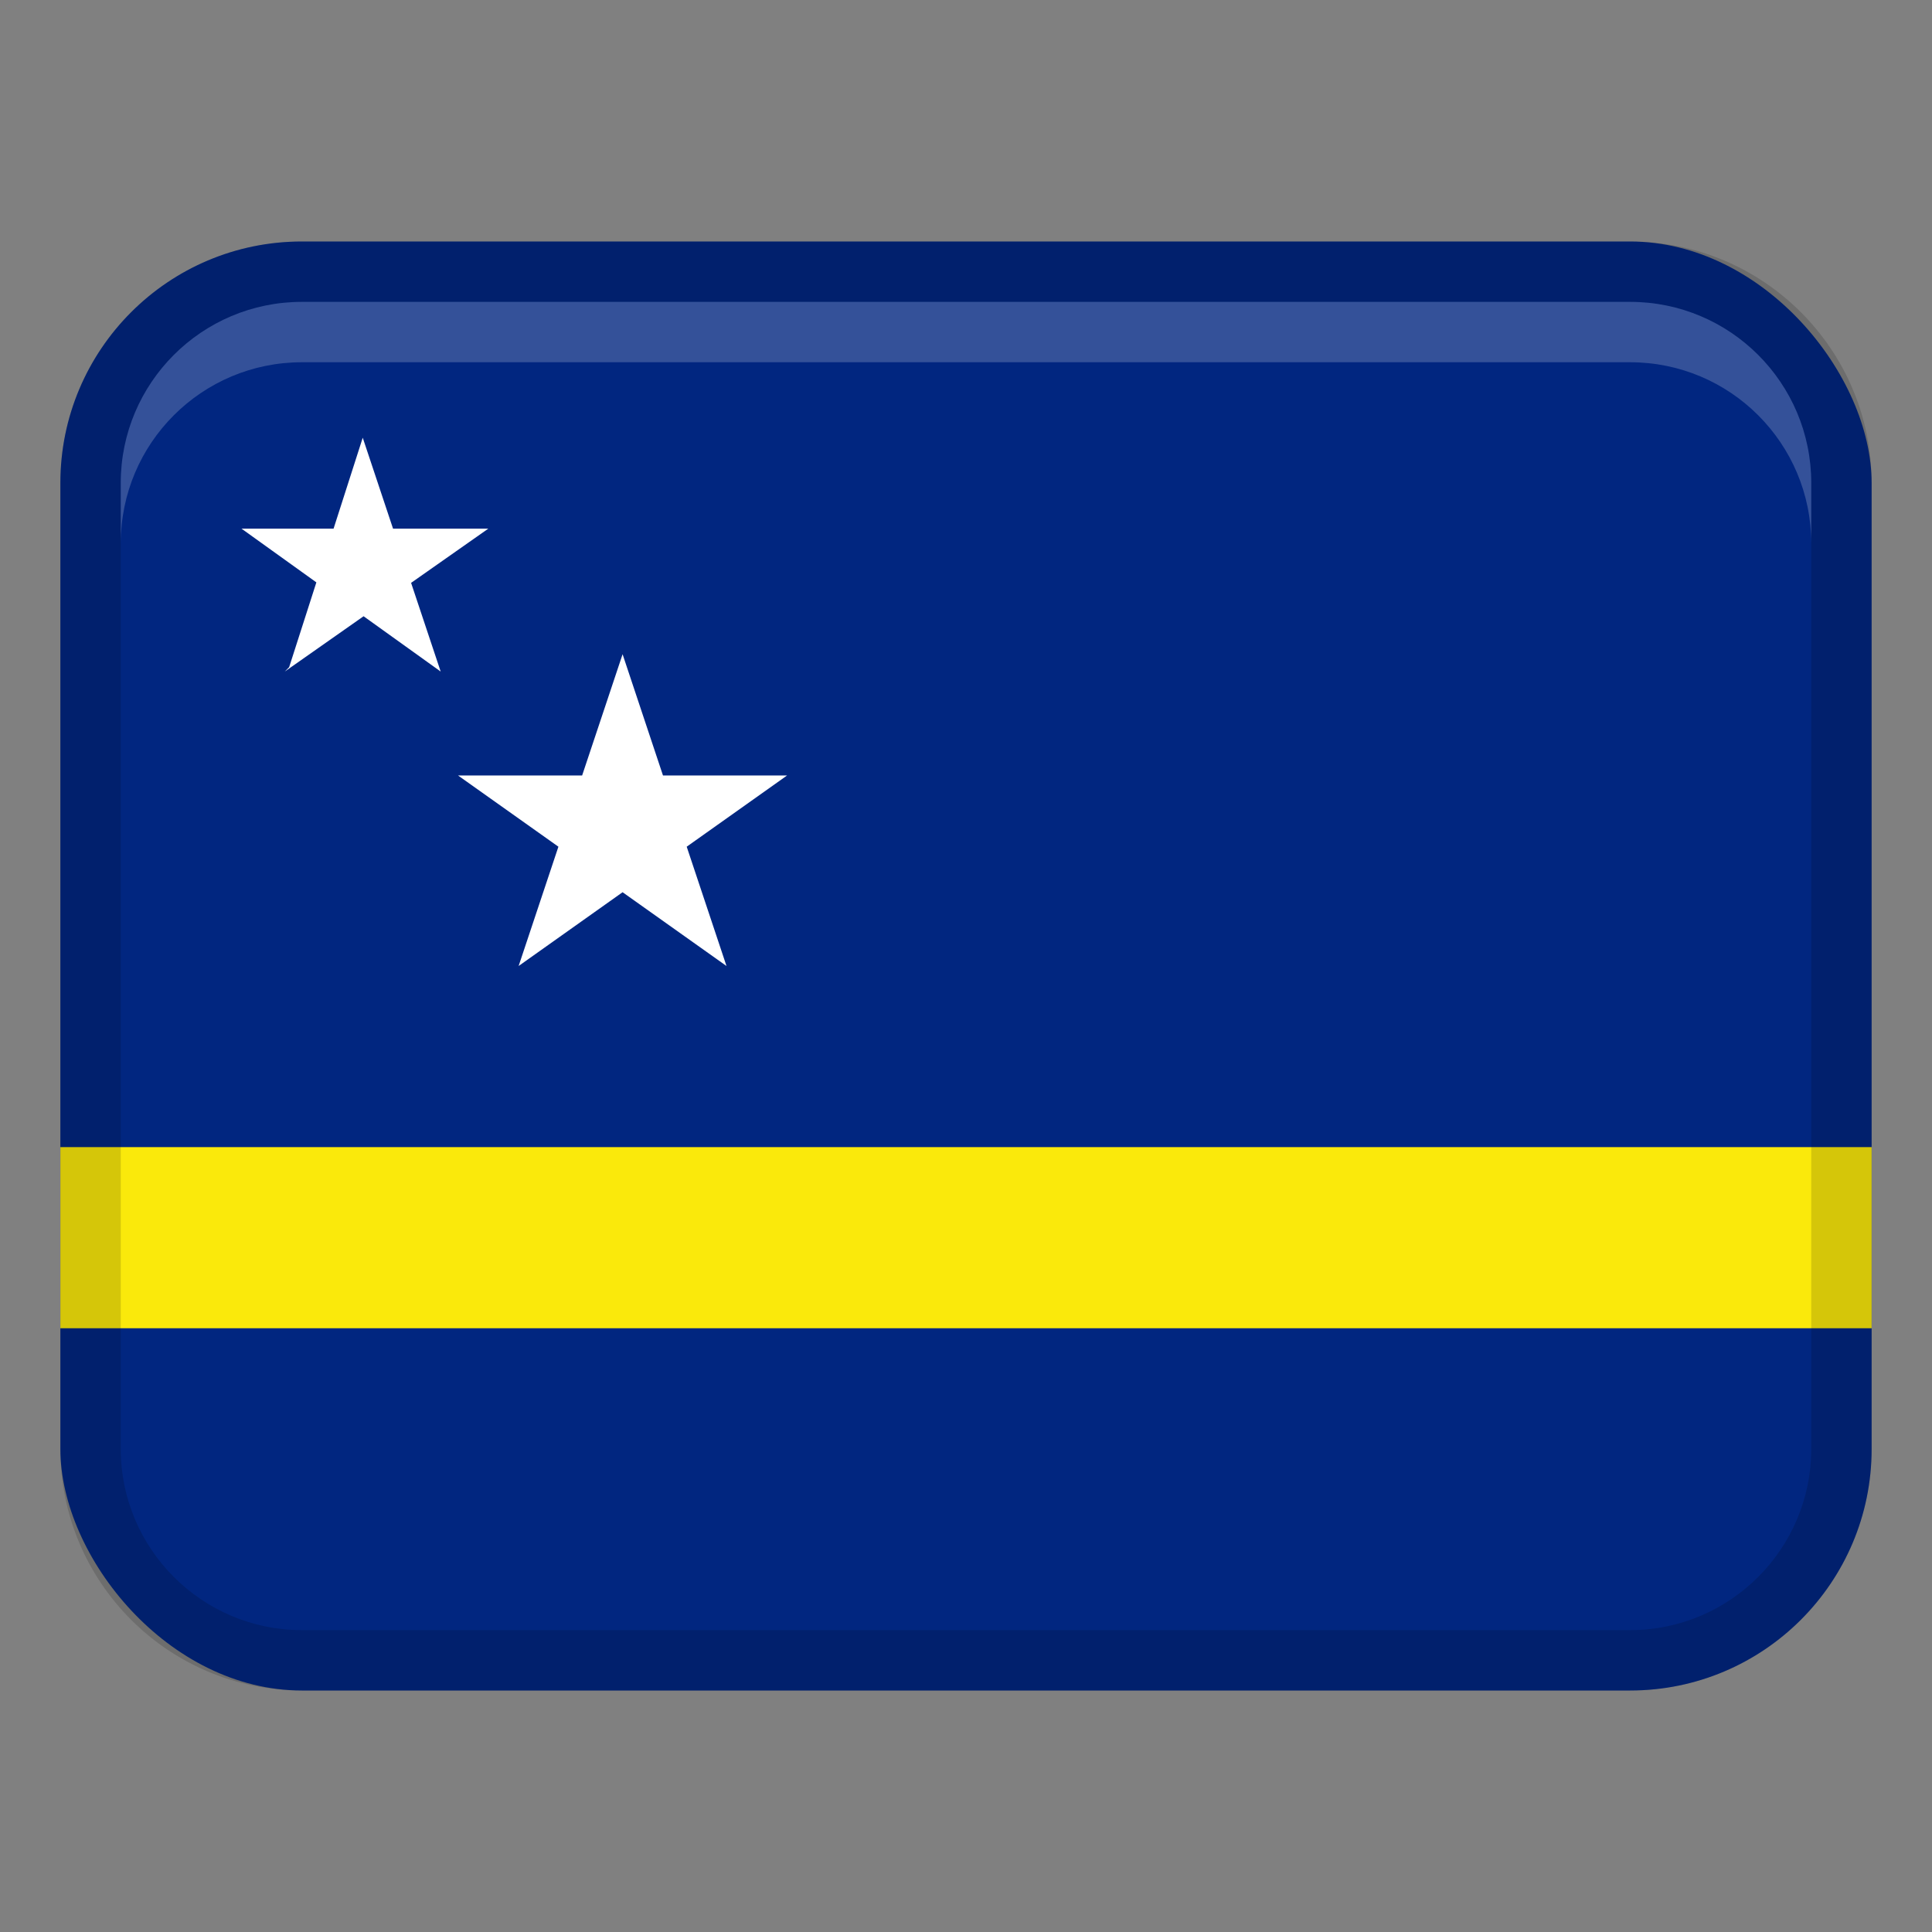
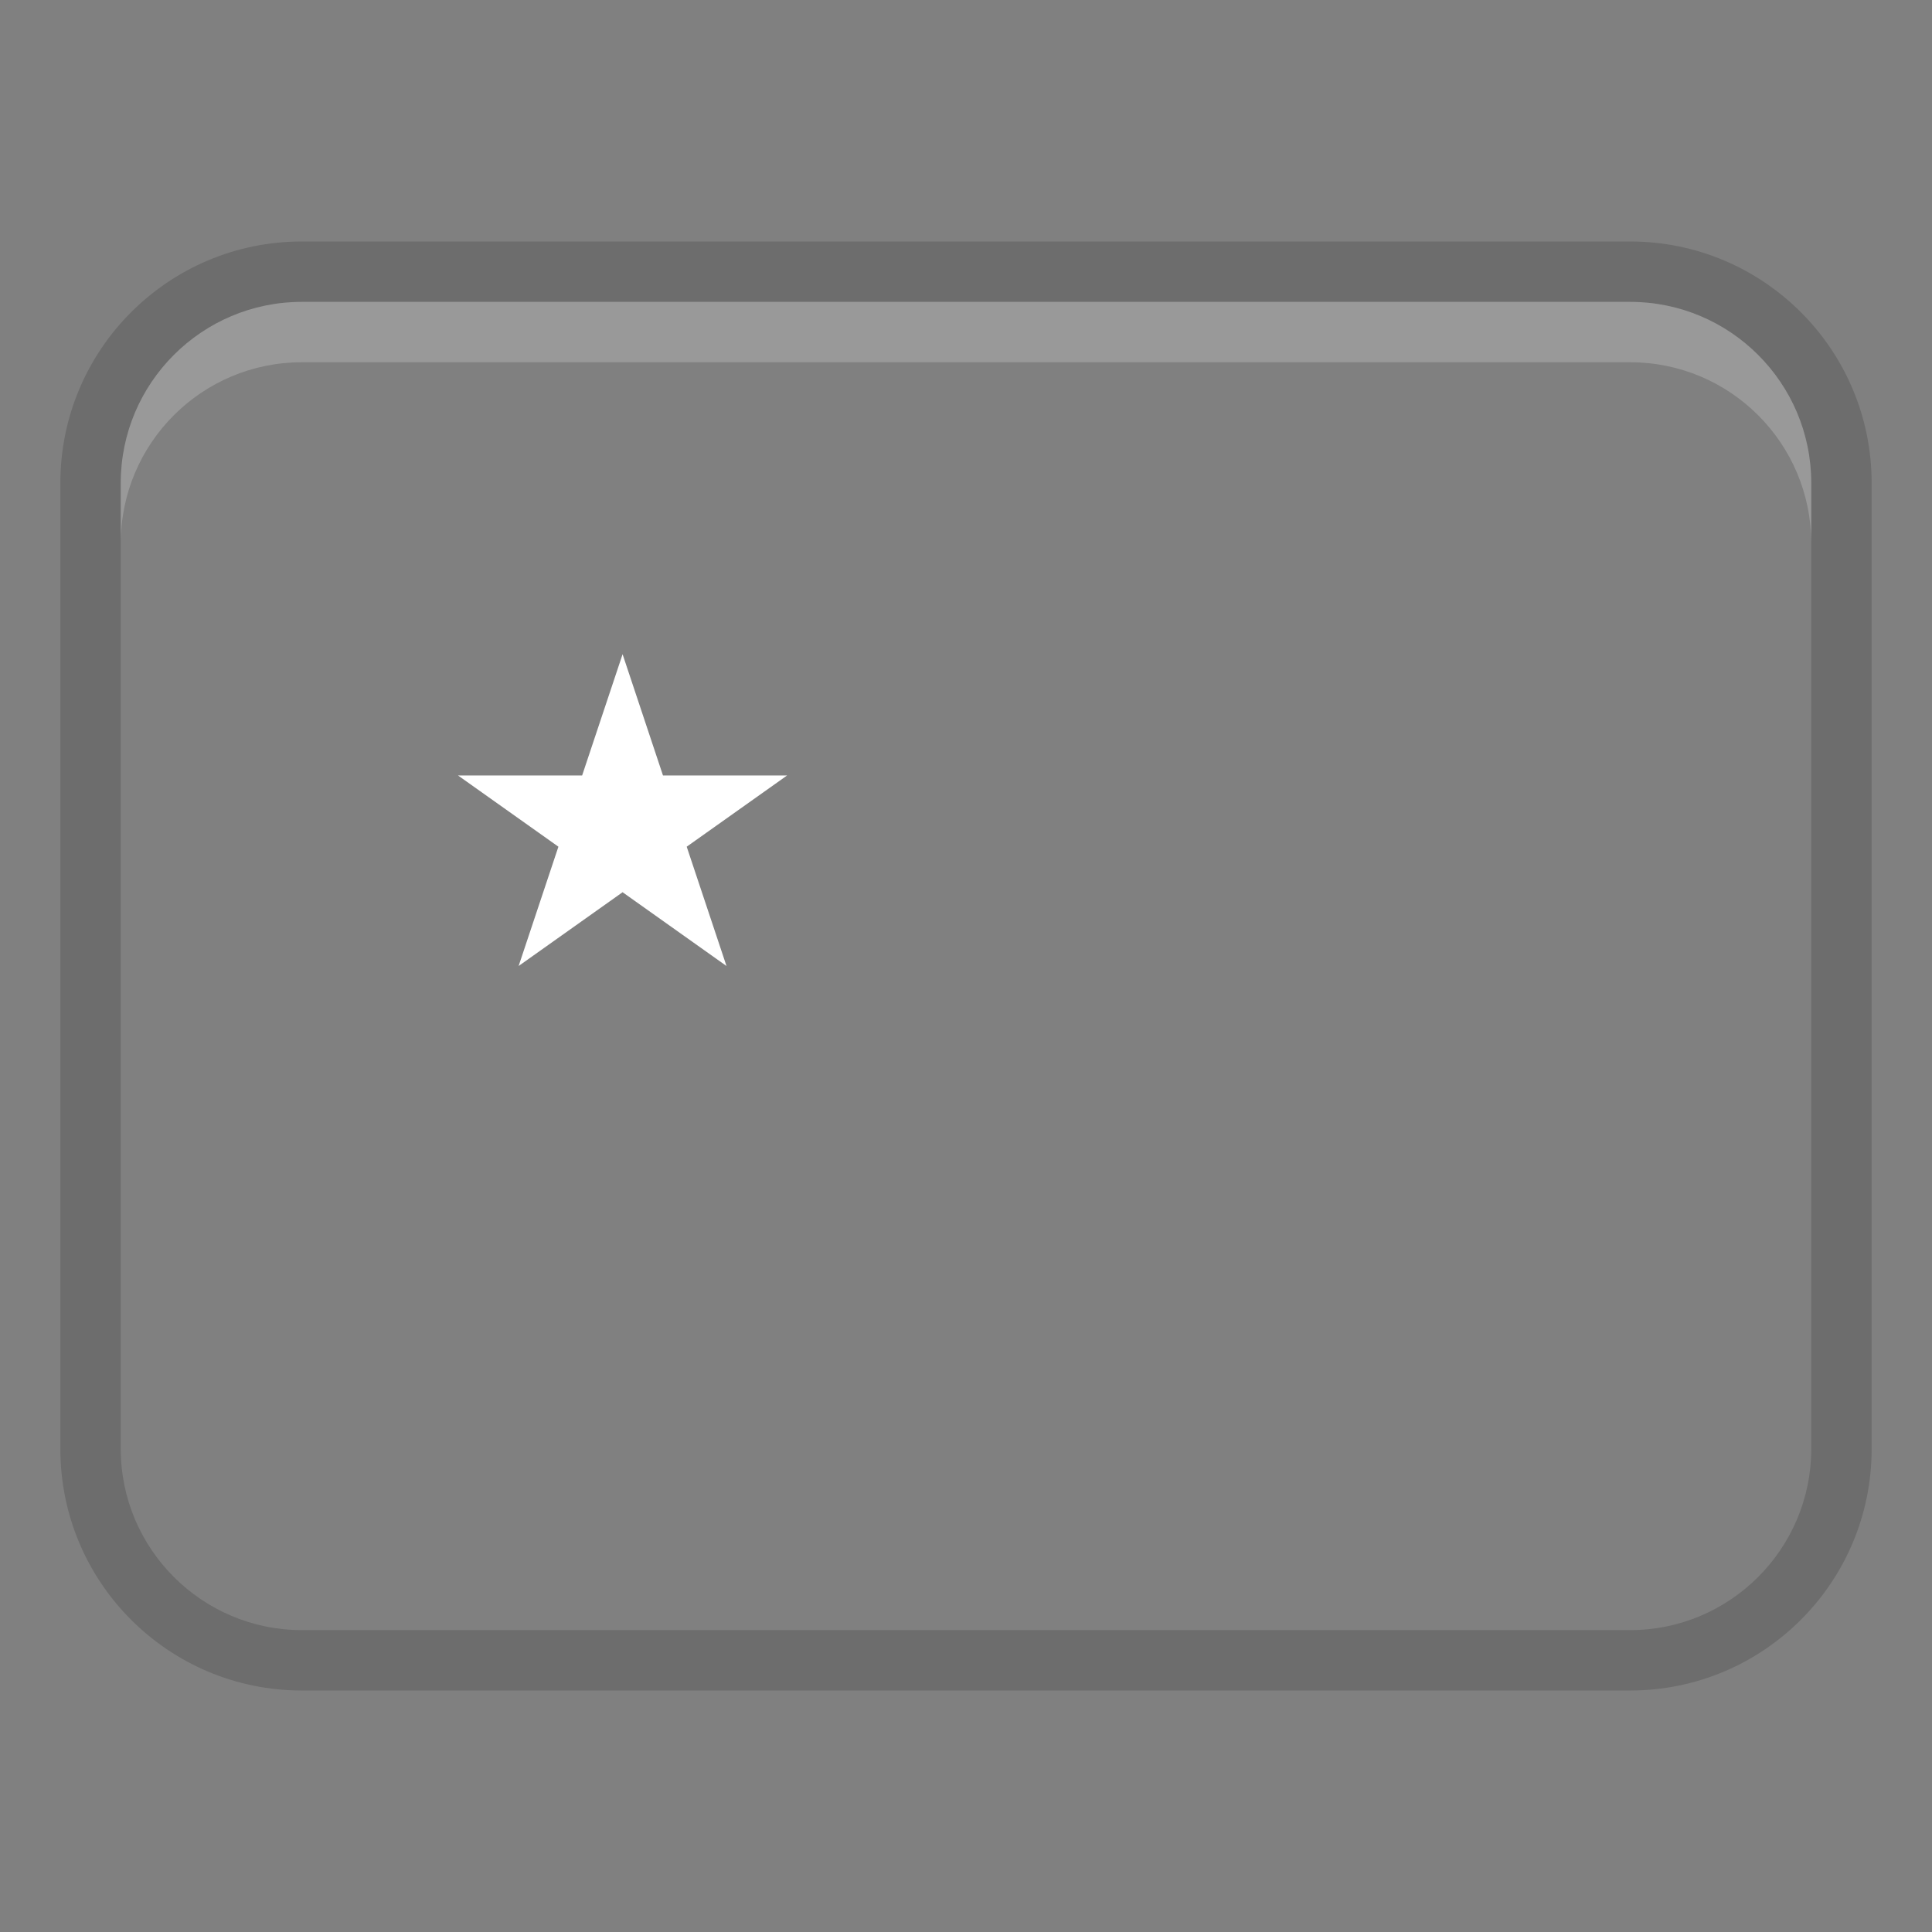
<svg xmlns="http://www.w3.org/2000/svg" width="32" height="32" viewBox="0 0 32 32">
  <rect x="0" y="0" width="32" height="32" fill="#808080" stroke="none" />
-   <rect x="1" y="4" width="30" height="24" rx="4" ry="4" fill="#012680" stroke-width="0" />
-   <rect x="1" y="19" width="30" height="3" fill="#fae90b" stroke-width="0" />
  <path d="m27,4H5c-2.209,0-4,1.791-4,4v16c0,2.209,1.791,4,4,4h22c2.209,0,4-1.791,4-4V8c0-2.209-1.791-4-4-4Zm3,20c0,1.654-1.346,3-3,3H5c-1.654,0-3-1.346-3-3V8c0-1.654,1.346-3,3-3h22c1.654,0,3,1.346,3,3v16Z" opacity=".15" stroke-width="0" />
  <path d="m27,5H5c-1.657,0-3,1.343-3,3v1c0-1.657,1.343-3,3-3h22c1.657,0,3,1.343,3,3v-1c0-1.657-1.343-3-3-3Z" fill="#fff" opacity=".2" stroke-width="0" />
  <polygon points="11.374 14.024 13.037 12.844 10.981 12.844 10.312 10.836 9.642 12.844 7.586 12.844 9.249 14.024 8.59 16 10.312 14.778 12.033 16 11.374 14.024" fill="#fff" stroke-width="0" />
-   <polygon points="6.809 9.654 8.088 8.756 6.51 8.756 6.008 7.25 5.525 8.756 4 8.756 5.24 9.646 4.789 11.051 4.717 11.123 6.022 10.207 7.299 11.123 6.809 9.654" fill="#fff" stroke-width="0" />
</svg>